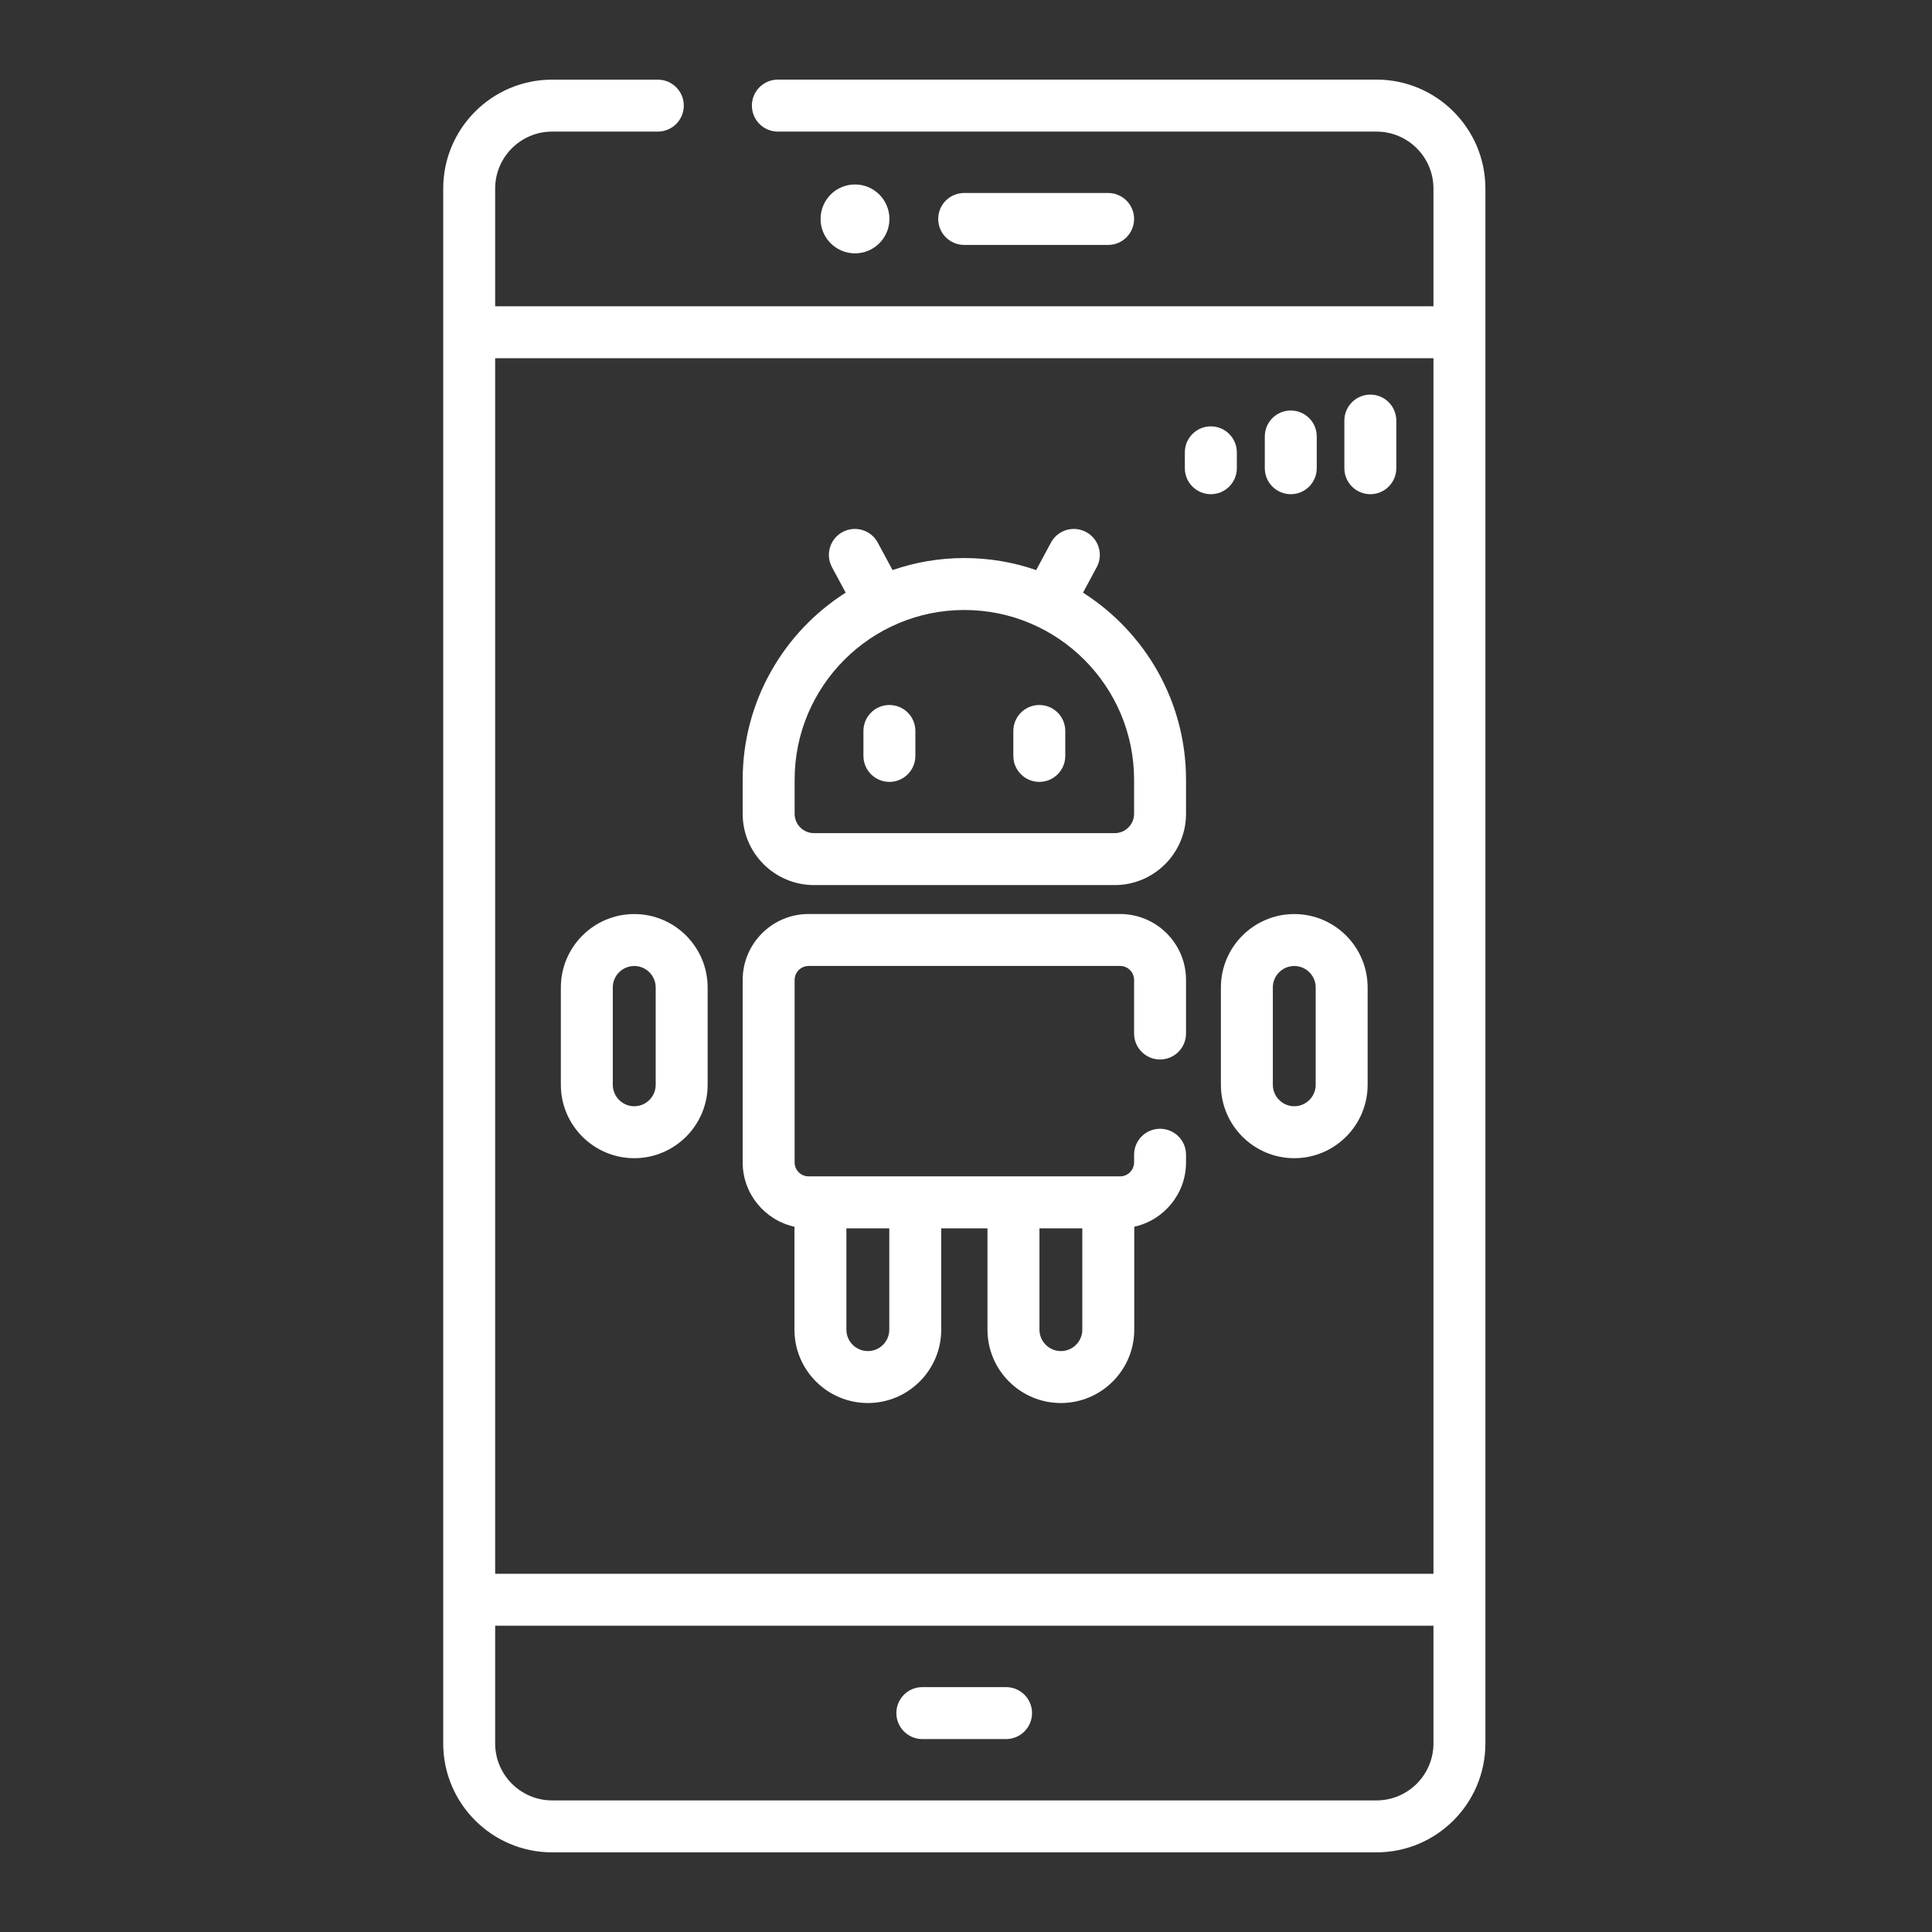
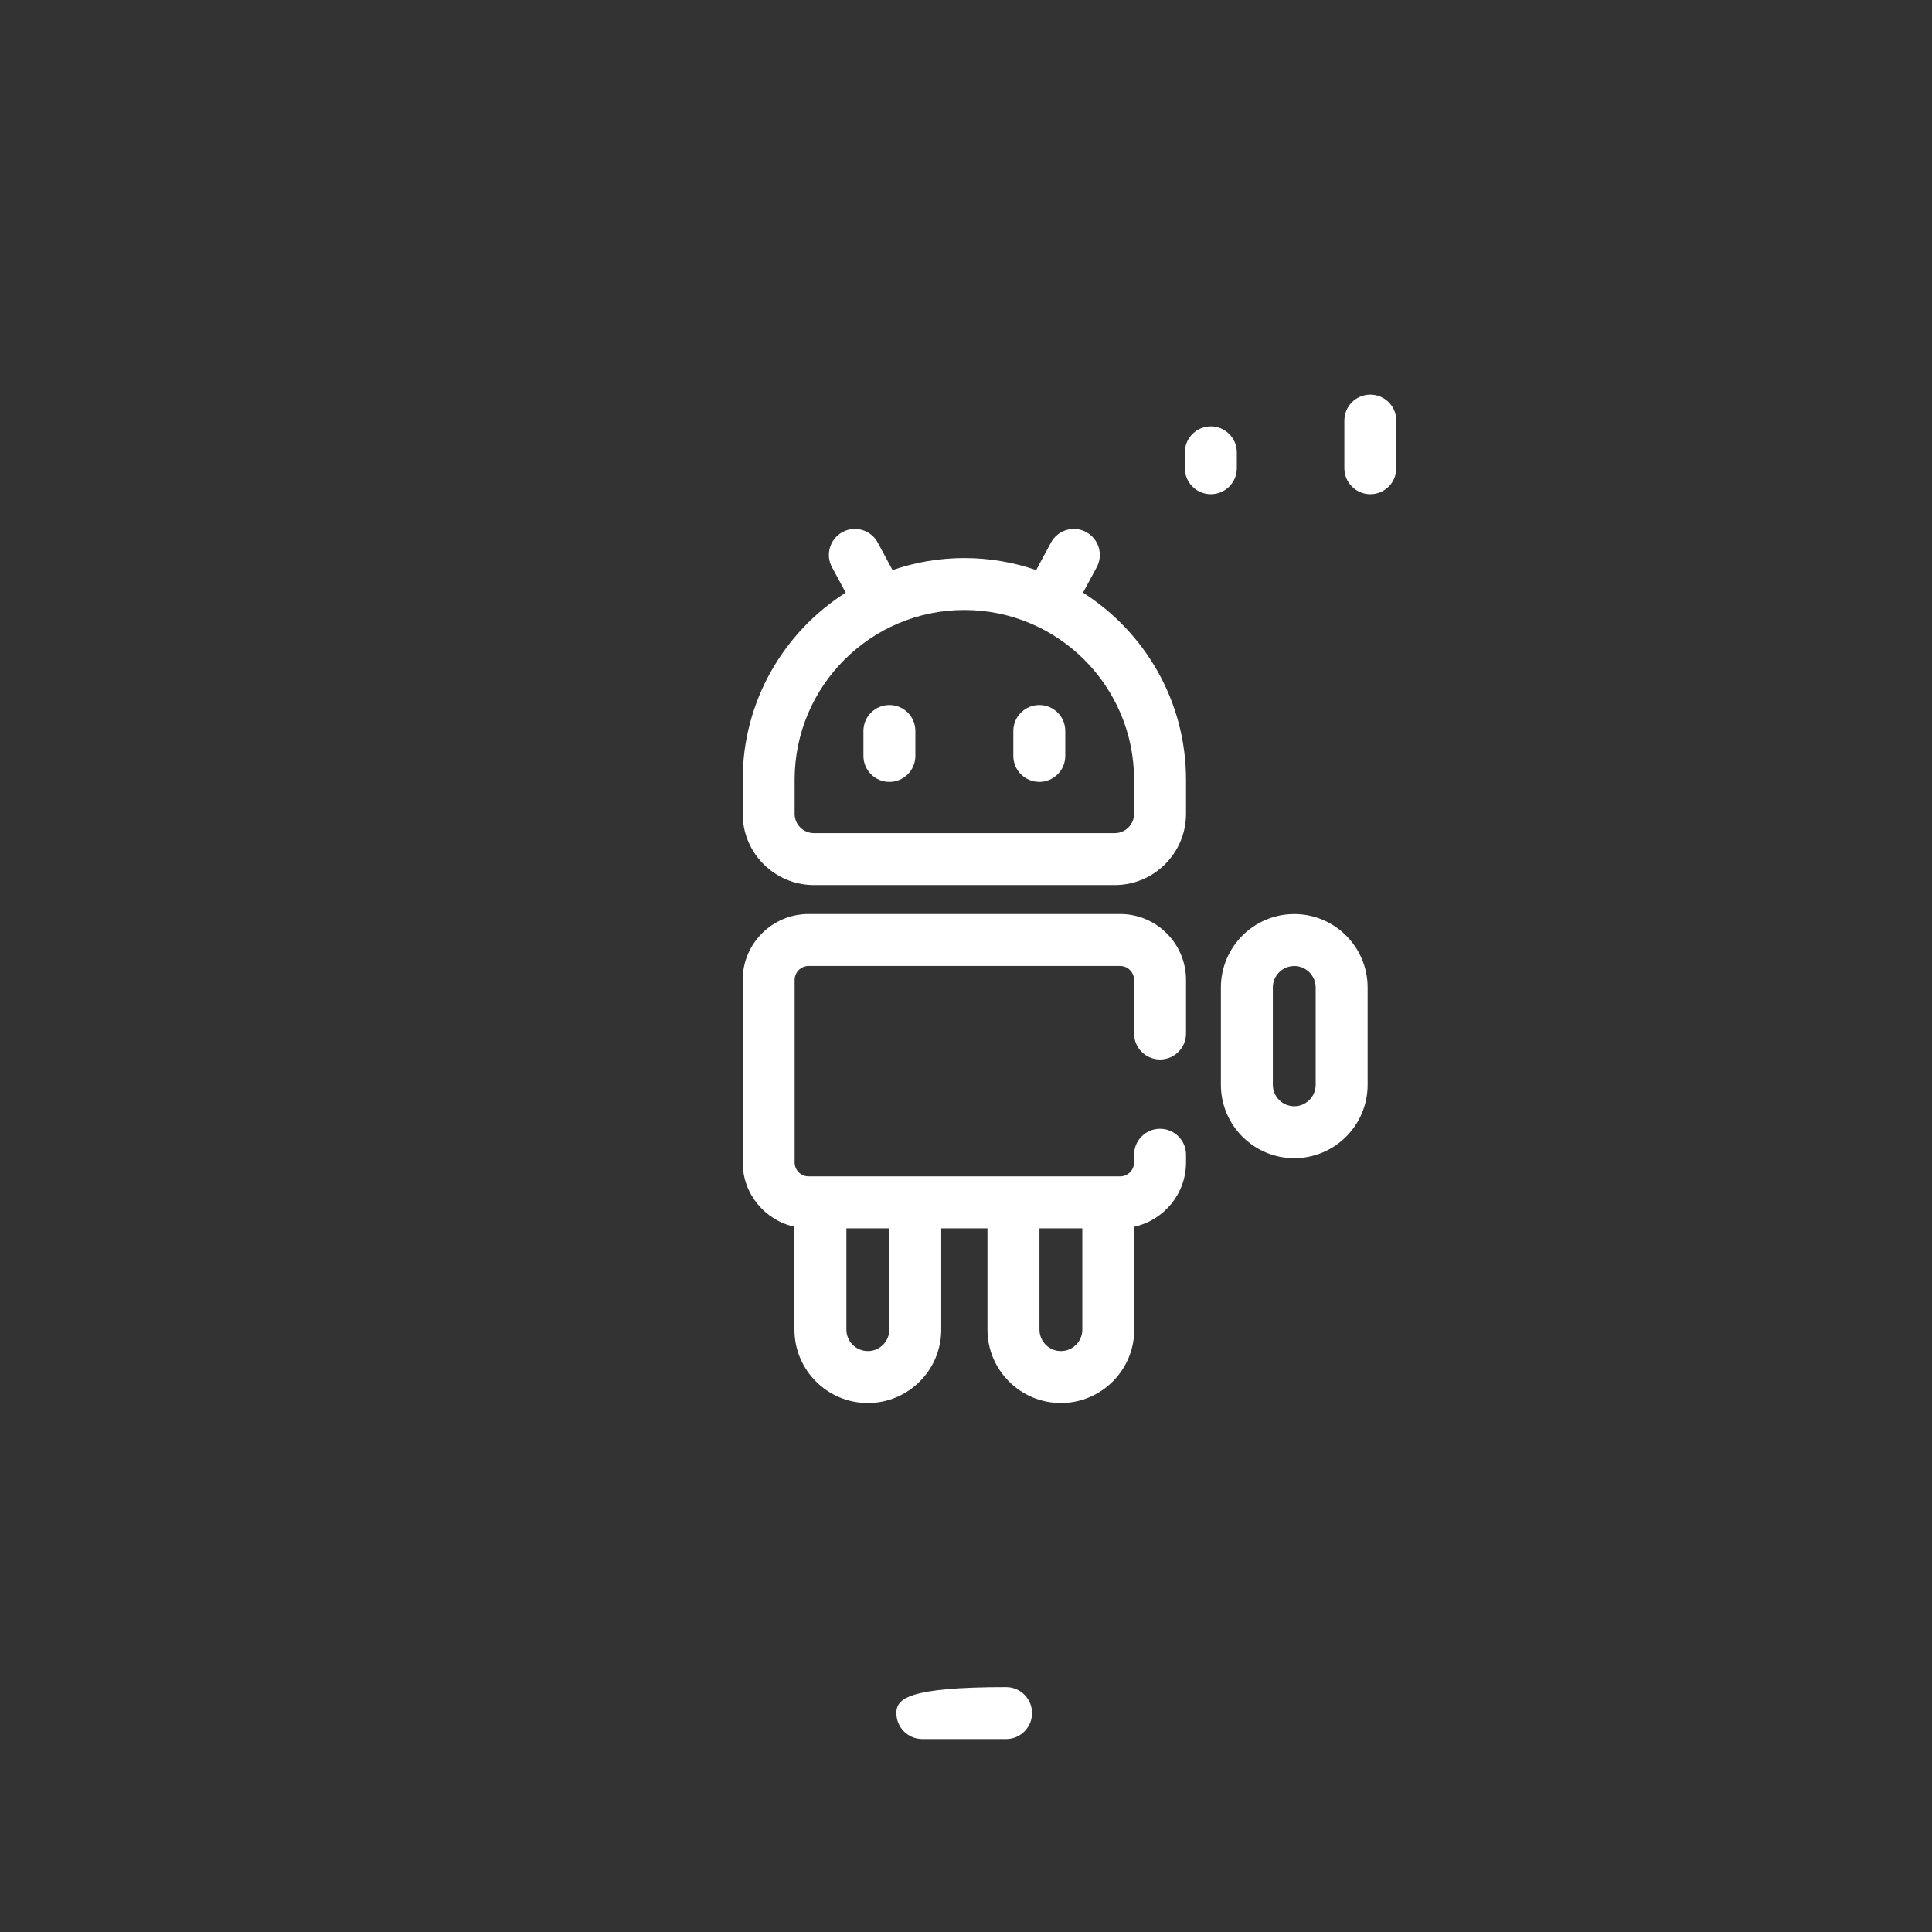
<svg xmlns="http://www.w3.org/2000/svg" width="44" height="44" viewBox="0 0 44 44" fill="none">
  <rect x="0" y="0" width="44" height="44" fill="#333333" stroke="none" />
  <path d="M18.538 20.157H25.387C26.282 20.157 27.011 19.429 27.011 18.534V17.758C27.011 15.968 26.073 14.393 24.665 13.497L24.977 12.918C25.132 12.631 25.024 12.272 24.736 12.117C24.449 11.962 24.09 12.069 23.935 12.357L23.598 12.983C23.084 12.806 22.535 12.709 21.962 12.709C21.39 12.709 20.84 12.806 20.327 12.983L19.99 12.357C19.835 12.069 19.476 11.962 19.188 12.117C18.901 12.272 18.793 12.631 18.948 12.918L19.26 13.497C17.851 14.393 16.914 15.968 16.914 17.758V18.534C16.914 19.429 17.642 20.157 18.538 20.157ZM18.097 17.758C18.097 15.626 19.831 13.892 21.962 13.892C24.094 13.892 25.828 15.626 25.828 17.758V18.534C25.828 18.777 25.63 18.974 25.387 18.974H18.538C18.294 18.974 18.097 18.777 18.097 18.534V17.758Z" fill="white" />
  <path d="M20.256 17.807C20.582 17.807 20.847 17.542 20.847 17.215V16.647C20.847 16.32 20.582 16.056 20.256 16.056C19.929 16.056 19.664 16.32 19.664 16.647V17.215C19.664 17.542 19.929 17.807 20.256 17.807Z" fill="white" />
  <path d="M23.67 17.807C23.996 17.807 24.261 17.542 24.261 17.215V16.647C24.261 16.32 23.996 16.056 23.67 16.056C23.343 16.056 23.078 16.32 23.078 16.647V17.215C23.078 17.542 23.343 17.807 23.67 17.807Z" fill="white" />
  <path d="M18.093 27.938V30.282C18.093 31.204 18.843 31.953 19.765 31.953C20.686 31.953 21.436 31.204 21.436 30.282V27.974H22.489V30.282C22.489 31.204 23.239 31.953 24.161 31.953C25.082 31.953 25.832 31.204 25.832 30.282V27.938C26.505 27.79 27.011 27.19 27.011 26.473V26.298C27.011 25.971 26.746 25.707 26.419 25.707C26.093 25.707 25.828 25.971 25.828 26.298V26.473C25.828 26.648 25.685 26.791 25.51 26.791H25.24H18.685H18.415C18.239 26.791 18.097 26.648 18.097 26.473V22.317C18.097 22.142 18.24 21.999 18.415 21.999H25.51C25.685 21.999 25.828 22.142 25.828 22.317V23.538C25.828 23.864 26.093 24.129 26.419 24.129C26.746 24.129 27.011 23.864 27.011 23.538V22.317C27.011 21.489 26.338 20.816 25.51 20.816H18.415C17.587 20.816 16.914 21.489 16.914 22.317V26.473C16.914 27.19 17.42 27.79 18.093 27.938ZM23.673 27.974H24.649V30.282C24.649 30.552 24.43 30.77 24.161 30.77C23.892 30.77 23.673 30.551 23.673 30.282L23.673 27.974ZM19.276 27.974H20.253V30.282C20.253 30.552 20.034 30.77 19.765 30.77C19.495 30.77 19.276 30.551 19.276 30.282L19.276 27.974Z" fill="white" />
  <path d="M27.805 24.705C27.805 25.627 28.555 26.377 29.476 26.377C30.398 26.377 31.147 25.627 31.147 24.705V22.489C31.147 21.567 30.398 20.817 29.476 20.817C28.555 20.817 27.805 21.567 27.805 22.489V24.705ZM28.988 22.489C28.988 22.219 29.207 22 29.476 22C29.745 22 29.964 22.219 29.964 22.489V24.705C29.964 24.975 29.745 25.194 29.476 25.194C29.207 25.194 28.988 24.974 28.988 24.705V22.489Z" fill="white" />
-   <path d="M14.445 26.377C15.366 26.377 16.116 25.627 16.116 24.706V22.489C16.116 21.567 15.366 20.817 14.445 20.817C13.523 20.817 12.773 21.567 12.773 22.489V24.705C12.773 25.627 13.523 26.377 14.445 26.377ZM13.956 22.489C13.956 22.219 14.175 22 14.445 22C14.714 22 14.933 22.219 14.933 22.489V24.705C14.933 24.975 14.714 25.194 14.445 25.194C14.175 25.194 13.956 24.974 13.956 24.705V22.489Z" fill="white" />
-   <path d="M31.349 1.813H17.716C17.389 1.813 17.124 2.078 17.124 2.405C17.124 2.732 17.389 2.997 17.716 2.997H31.349C32.064 2.997 32.646 3.578 32.646 4.294V6.975H11.277V4.294C11.277 3.579 11.859 2.997 12.574 2.997H14.981C15.308 2.997 15.573 2.732 15.573 2.405C15.573 2.078 15.308 1.814 14.981 1.814H12.574C11.206 1.814 10.094 2.926 10.094 4.294V39.706C10.094 41.074 11.206 42.186 12.574 42.186H31.349C32.717 42.186 33.829 41.074 33.829 39.706V4.294C33.829 2.926 32.717 1.813 31.349 1.813ZM32.646 39.706C32.646 40.421 32.064 41.003 31.349 41.003H12.574C11.859 41.003 11.277 40.421 11.277 39.706V37.025H32.646L32.646 39.706ZM32.646 35.842H11.277V8.158H32.646L32.646 35.842Z" fill="white" />
-   <path d="M21.006 39.606H22.913C23.239 39.606 23.504 39.341 23.504 39.014C23.504 38.688 23.239 38.423 22.913 38.423H21.006C20.679 38.423 20.414 38.688 20.414 39.014C20.414 39.341 20.679 39.606 21.006 39.606Z" fill="white" />
-   <path d="M19.472 5.77C19.905 5.77 20.256 5.419 20.256 4.986C20.256 4.552 19.905 4.201 19.472 4.201C19.039 4.201 18.688 4.552 18.688 4.986C18.688 5.419 19.039 5.77 19.472 5.77Z" fill="white" />
-   <path d="M25.237 5.578C25.563 5.578 25.828 5.313 25.828 4.986C25.828 4.659 25.563 4.395 25.237 4.395H21.959C21.632 4.395 21.367 4.659 21.367 4.986C21.367 5.313 21.632 5.578 21.959 5.578H25.237Z" fill="white" />
+   <path d="M21.006 39.606H22.913C23.239 39.606 23.504 39.341 23.504 39.014C23.504 38.688 23.239 38.423 22.913 38.423C20.679 38.423 20.414 38.688 20.414 39.014C20.414 39.341 20.679 39.606 21.006 39.606Z" fill="white" />
  <path d="M27.576 11.255C27.903 11.255 28.168 10.99 28.168 10.663V10.302C28.168 9.975 27.903 9.71 27.576 9.71C27.249 9.71 26.984 9.975 26.984 10.302V10.663C26.984 10.99 27.249 11.255 27.576 11.255Z" fill="white" />
-   <path d="M29.396 11.255C29.723 11.255 29.988 10.99 29.988 10.663V9.94C29.988 9.613 29.723 9.349 29.396 9.349C29.07 9.349 28.805 9.614 28.805 9.94V10.663C28.805 10.99 29.07 11.255 29.396 11.255Z" fill="white" />
  <path d="M31.209 11.255C31.535 11.255 31.8 10.99 31.8 10.663V9.579C31.8 9.252 31.535 8.987 31.209 8.987C30.882 8.987 30.617 9.252 30.617 9.579V10.663C30.617 10.99 30.882 11.255 31.209 11.255Z" fill="white" />
</svg>